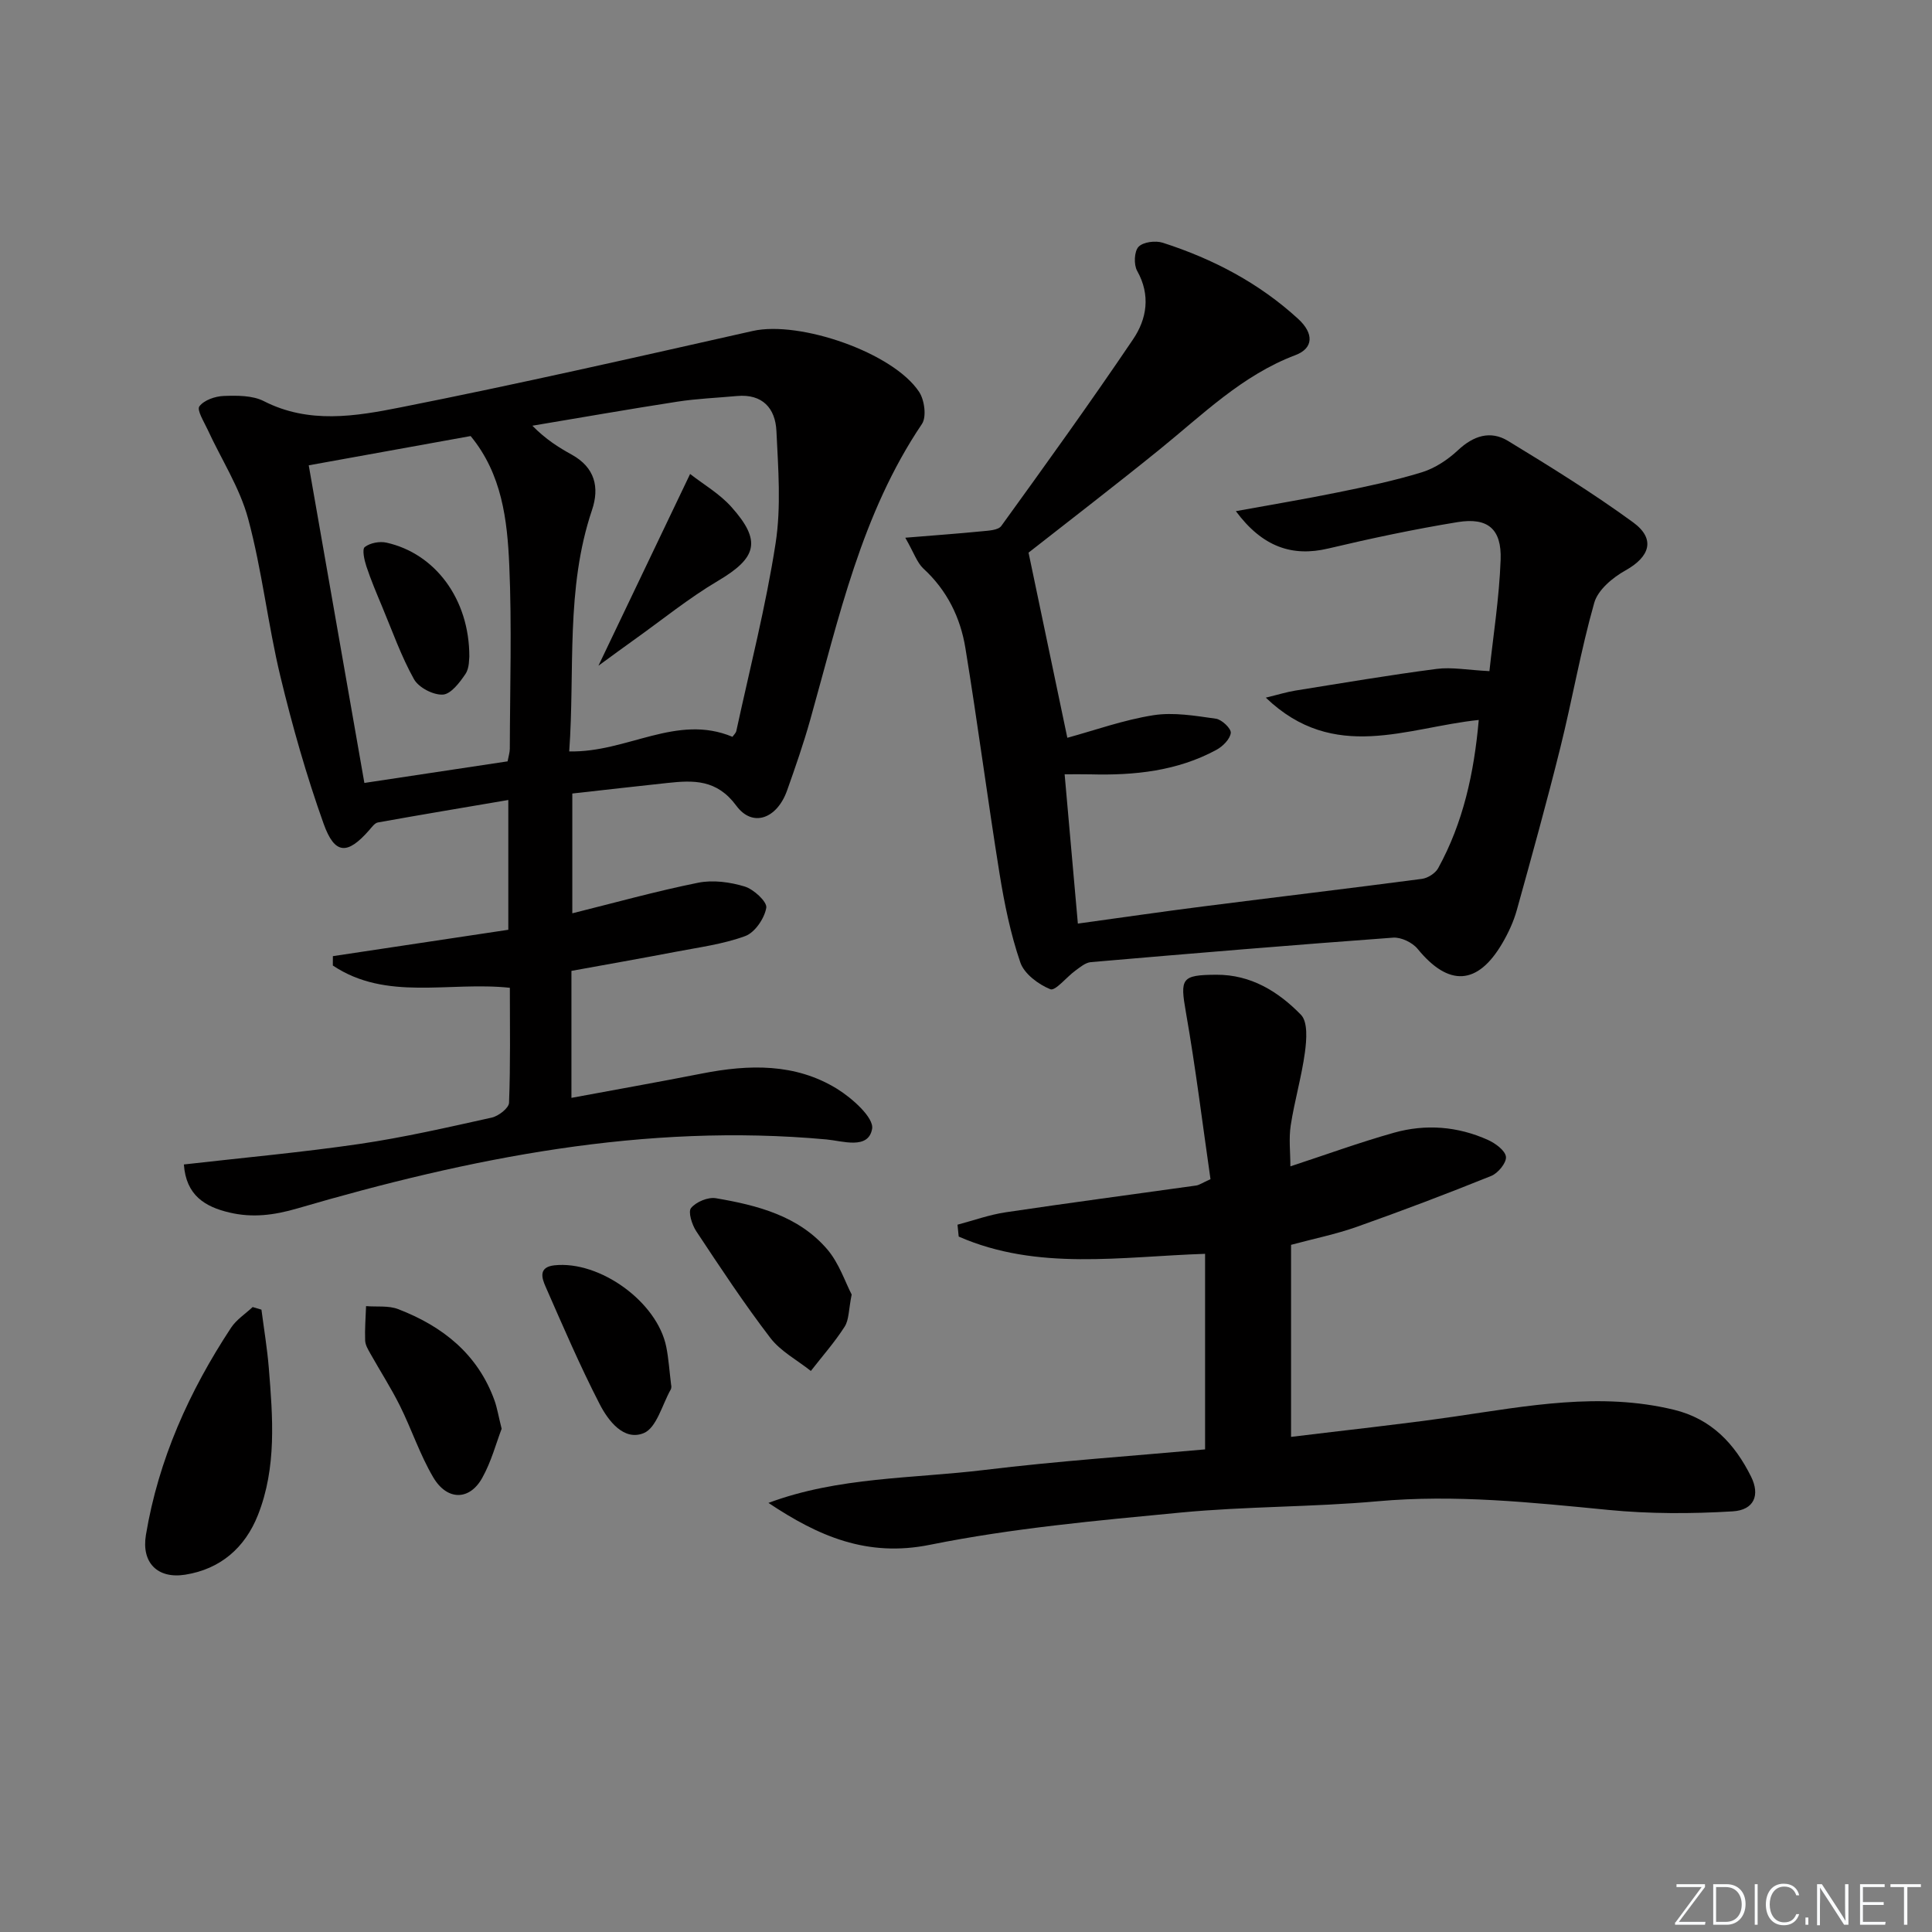
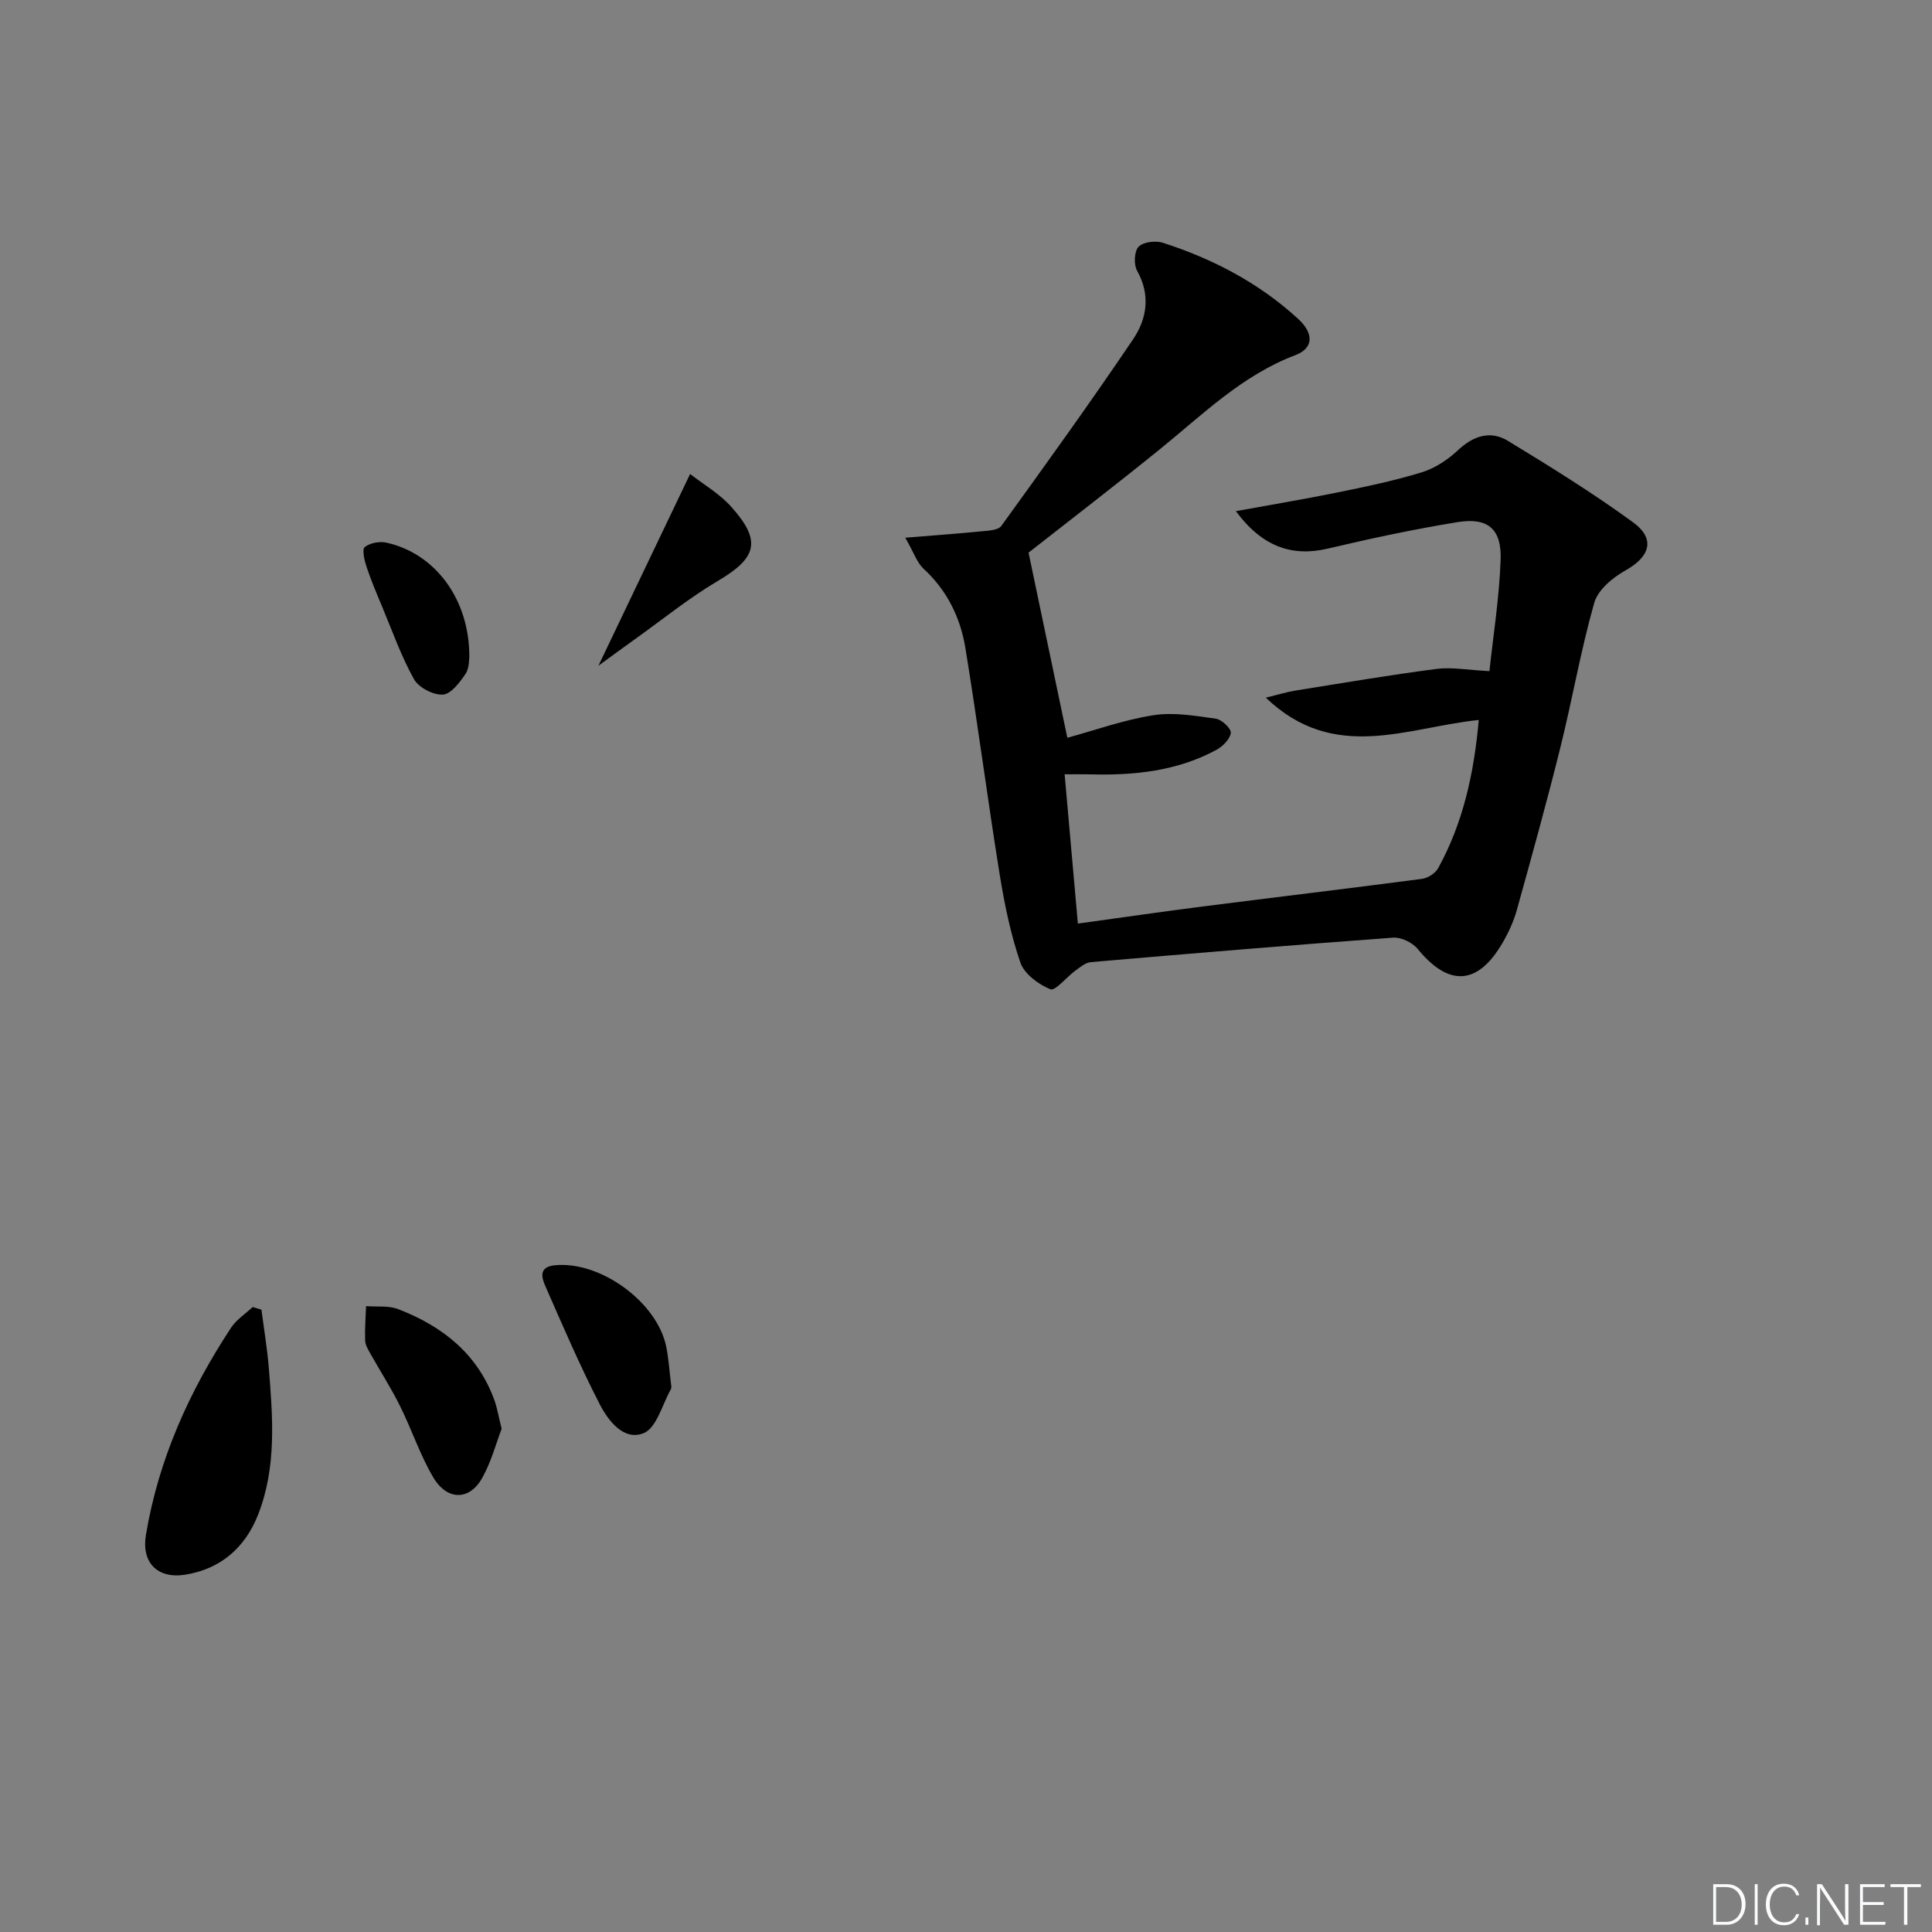
<svg xmlns="http://www.w3.org/2000/svg" enable-background="new 0 0 400 400" viewBox="0 0 400 400">
  <rect x="0" y="0" width="400" height="400" fill="#808080" stroke="none" />
-   <path d="m346.9 398 5.4-7.3h-5.2v-.6h5.9v.6l-5.4 7.2h5.5l-.1.6h-6.2v-.5z" fill="#fafbfc" />
  <path d="m354.7 390.1h2.8c2.3 0 3.9 1.6 3.9 4.1s-1.6 4.3-3.9 4.3h-2.8zm.6 7.8h2c2.2 0 3.3-1.6 3.3-3.6 0-1.8-1-3.6-3.3-3.6h-2z" fill="#fafbfc" />
  <path d="m363.9 390.1v8.4h-.6v-8.4z" fill="#fafbfc" />
  <path d="m372.5 396.3c-.4 1.3-1.4 2.3-3.2 2.3-2.4 0-3.7-1.9-3.7-4.3 0-2.3 1.2-4.3 3.7-4.3 1.8 0 2.9 1 3.2 2.4h-.6c-.4-1.1-1.1-1.8-2.5-1.8-2.1 0-3 1.9-3 3.7s.9 3.7 3 3.7c1.4 0 2.1-.7 2.5-1.7z" fill="#fafbfc" />
  <path d="m373.8 398.5v-1.5h.6v1.5z" fill="#fafbfc" />
  <path d="m376.2 398.5v-8.4h1c1.3 2 4.4 6.7 4.9 7.6-.1-1.2-.1-2.4-.1-3.8v-3.8h.7v8.4h-.9c-1.2-1.9-4.4-6.8-5-7.7.1 1.1 0 2.3 0 3.9v3.9h-.6z" fill="#fafbfc" />
  <path d="m390 394.4h-4.3v3.5h4.7l-.1.6h-5.2v-8.4h5.1v.6h-4.5v3.1h4.3z" fill="#fafbfc" />
  <path d="m394.2 390.7h-2.8v-.6h6.3v.6h-2.8v7.8h-.7z" fill="#fafbfc" />
  <g fill="#010000">
-     <path d="m38.07 241.09c12.36-1.41 24.42-2.5 36.38-4.25 9.19-1.35 18.28-3.44 27.35-5.45 1.41-.31 3.55-1.97 3.59-3.07.31-7.94.17-15.9.17-23.81-12.65-1.34-25.56 2.81-36.65-4.61 0-.65.01-1.29.01-1.94 12-1.8 23.99-3.61 36.32-5.46 0-8.64 0-17.22 0-26.87-9.2 1.57-18.11 3.05-27 4.65-.67.12-1.26.98-1.79 1.58-4.51 5.15-7.14 5.14-9.45-1.32-3.56-9.97-6.47-20.21-8.95-30.5-2.6-10.8-3.79-21.95-6.68-32.66-1.74-6.44-5.57-12.31-8.4-18.47-.74-1.6-2.26-4.02-1.69-4.78.96-1.29 3.27-2.09 5.05-2.15 2.77-.1 5.94-.13 8.29 1.07 9.33 4.77 19.01 3.14 28.32 1.29 24.39-4.83 48.65-10.36 72.92-15.82 9.67-2.17 29.06 4.45 34.45 12.64 1.1 1.68 1.56 5.16.56 6.63-12.55 18.61-17.18 40.14-23.11 61.2-1.39 4.95-3.08 9.82-4.8 14.66-2.08 5.87-7.15 7.74-10.51 3.17-4.05-5.49-8.87-5.3-14.32-4.71-6.43.69-12.85 1.42-19.64 2.18v24.8c8.69-2.16 17.31-4.57 26.05-6.33 3.06-.62 6.6-.14 9.63.78 1.88.57 4.69 3.17 4.48 4.41-.38 2.2-2.35 5.11-4.35 5.85-4.62 1.7-9.64 2.34-14.52 3.28-7.14 1.37-14.29 2.62-21.47 3.93v26.29c9.2-1.71 18.13-3.29 27.03-5.04 9.69-1.9 19.31-2.17 27.98 3.18 3.12 1.93 7.65 5.97 7.24 8.28-.77 4.37-6.15 2.49-9.44 2.19-37.6-3.44-73.81 3.83-109.55 14.28-4.84 1.41-9.3 1.98-14.07.85-5.07-1.19-8.98-3.56-9.43-9.95zm79.78-85.52c11.97.29 22.23-7.87 33.8-3.02.27-.4.7-.77.8-1.22 2.8-12.93 6.11-25.79 8.13-38.85 1.17-7.58.54-15.5.17-23.25-.22-4.68-2.87-7.72-8.16-7.24-4.12.38-8.27.54-12.35 1.17-10.03 1.55-20.02 3.31-30.02 4.98 2.78 2.83 5.44 4.49 8.17 6 4.76 2.64 5.78 6.73 4.17 11.48-5.49 16.29-3.5 33.14-4.71 49.95zm-12.76 2.06c.19-1.04.46-1.84.46-2.63.03-12.66.44-25.34-.11-37.98-.41-9.37-1.51-18.87-8-26.74-11.14 2.01-22.15 4-33.52 6.06 3.89 22.23 7.67 43.76 11.52 65.76 10.32-1.57 19.94-3.01 29.65-4.47z" />
    <path d="m187.43 111.33c6.16-.51 11-.85 15.81-1.33 1.41-.14 3.42-.21 4.07-1.11 9.24-12.78 18.46-25.58 27.28-38.64 2.85-4.21 3.67-9.15.84-14.18-.72-1.29-.61-4.02.29-4.97.96-1.01 3.52-1.33 5.03-.84 10.39 3.34 19.93 8.34 28.03 15.77 3.27 3 3.19 6.07-.57 7.49-11.06 4.18-19.22 12.33-28.12 19.53-9.29 7.52-18.77 14.8-27.14 21.37 2.74 13.08 5.37 25.64 8.03 38.33 5.68-1.55 11.65-3.7 17.81-4.67 4.19-.66 8.67.12 12.95.72 1.22.17 3.18 2.04 3.08 2.94-.15 1.28-1.65 2.79-2.96 3.5-8.13 4.41-17.01 5.32-26.08 5.08-1.64-.04-3.29-.01-5.36-.01.91 10.25 1.8 20.22 2.74 30.91 8.95-1.23 17.42-2.47 25.92-3.55 15.1-1.93 30.23-3.72 45.32-5.71 1.21-.16 2.77-1.15 3.35-2.2 5.2-9.45 7.44-19.72 8.41-30.7-14.86 1.53-29.93 8.96-44.09-4.62 2.64-.64 4.36-1.18 6.11-1.46 9.74-1.56 19.48-3.22 29.26-4.49 3.16-.41 6.46.24 10.93.46.76-7.16 2.03-15.09 2.32-23.06.23-6.39-2.67-8.81-8.92-7.79-8.98 1.47-17.9 3.36-26.76 5.46-7.48 1.78-13.65-.33-19.14-7.73 7.26-1.33 14.22-2.48 21.12-3.89 5.84-1.19 11.71-2.41 17.39-4.16 2.72-.84 5.37-2.6 7.47-4.56 3.2-3.01 6.72-4.15 10.36-1.94 8.8 5.36 17.59 10.8 25.9 16.86 4.72 3.44 3.49 7.14-1.59 9.97-2.64 1.47-5.7 4.03-6.45 6.7-2.8 9.86-4.54 20.02-7.02 29.98-2.8 11.26-5.9 22.45-9.01 33.63-.66 2.37-1.73 4.69-2.98 6.83-5.13 8.79-11.13 9.07-17.56 1.2-1.08-1.32-3.42-2.44-5.07-2.32-20.88 1.53-41.74 3.27-62.59 5.07-1.12.1-2.22 1.05-3.21 1.77-1.81 1.31-4.14 4.26-5.17 3.84-2.47-1-5.4-3.18-6.21-5.54-2.03-5.92-3.3-12.16-4.3-18.36-2.5-15.55-4.53-31.17-7.07-46.71-1.03-6.33-3.8-11.99-8.7-16.48-1.33-1.25-1.95-3.25-3.75-6.39z" />
-     <path d="m159.1 311.16c14.5-5.41 29.84-5.01 44.79-6.83 15.13-1.84 30.36-2.87 45.61-4.25 0-13.65 0-27.07 0-40.49-17.39.57-34.68 3.58-51.01-3.57-.08-.82-.16-1.64-.25-2.46 3.33-.88 6.61-2.07 9.99-2.57 13.12-1.96 26.28-3.69 39.42-5.54.63-.09 1.21-.52 2.97-1.31-1.64-11.34-3.06-23-5.09-34.55-1.23-7.02-.96-7.74 6.28-7.78 7.2-.04 12.87 3.5 17.54 8.29 1.45 1.49 1.17 5.2.82 7.78-.69 5.08-2.16 10.05-2.94 15.12-.42 2.73-.07 5.57-.07 8.48 7.32-2.4 14.3-4.95 21.44-6.96 6.58-1.85 13.22-1.33 19.48 1.5 1.53.69 3.56 2.18 3.71 3.48.14 1.23-1.63 3.39-3.04 3.96-9.2 3.71-18.48 7.23-27.83 10.54-4.35 1.54-8.92 2.46-13.62 3.73v39.76c11.28-1.39 22.57-2.57 33.8-4.2 15.11-2.2 30.14-5.12 45.45-1.42 7.8 1.89 12.62 7.07 15.99 13.85 1.9 3.83.64 6.92-3.81 7.19-8.55.52-17.23.53-25.75-.3-15.89-1.55-31.69-3.23-47.73-1.79-13.57 1.22-27.27 1.04-40.83 2.34-17.34 1.66-34.79 3.23-51.82 6.66-13.1 2.67-23.21-1.8-33.5-8.66z" />
    <path d="m54.13 271.15c.52 4.01 1.19 8.01 1.52 12.03.83 10.27 1.66 20.62-2.25 30.5-2.68 6.77-7.76 11.18-15.04 12.34-5.77.92-9.1-2.51-8.15-8.22 2.6-15.63 8.97-29.76 17.63-42.91 1.11-1.68 2.96-2.87 4.47-4.28.61.18 1.21.36 1.82.54z" />
-     <path d="m176.33 268.02c-.64 3.14-.54 5.23-1.46 6.66-2.06 3.22-4.63 6.12-6.99 9.16-2.84-2.25-6.26-4.06-8.39-6.84-5.44-7.11-10.39-14.61-15.34-22.09-.89-1.35-1.73-4.01-1.07-4.81 1.05-1.27 3.52-2.3 5.14-2.02 8.59 1.46 17.12 3.65 23.07 10.6 2.45 2.88 3.71 6.8 5.04 9.34z" />
    <path d="m103.86 295.81c-1.13 2.95-2.14 6.82-4.03 10.19-2.62 4.7-7.26 4.73-10.13-.13-2.76-4.68-4.48-9.96-6.91-14.84-1.84-3.69-4.09-7.18-6.11-10.78-.48-.85-1.05-1.8-1.08-2.72-.09-2.37.11-4.74.19-7.11 2.22.18 4.64-.15 6.64.62 9.2 3.54 16.49 9.29 19.96 18.93.54 1.53.8 3.17 1.47 5.84z" />
    <path d="m138.96 286.83c.01-.11.12.47-.1.87-1.77 3.15-2.93 7.92-5.58 9.01-4.12 1.69-7.35-2.55-9.13-6.01-4.08-7.93-7.61-16.15-11.2-24.33-.75-1.71-1.55-4.03 1.83-4.4 9.4-1.01 21.28 7.56 23.16 16.87.49 2.42.64 4.92 1.02 7.99z" />
    <path d="m142.88 98.13c2.76 2.16 6.09 4.08 8.53 6.81 6.33 7.07 5.3 10.55-2.76 15.32-6.09 3.6-11.64 8.13-17.43 12.25-2.14 1.52-4.25 3.08-7.32 5.32 6.57-13.72 12.59-26.32 18.98-39.7z" />
    <path d="m97.17 135.96c-.08.4.05 2.3-.79 3.56-1.19 1.78-3.03 4.2-4.7 4.29-1.99.11-5-1.46-5.97-3.19-2.65-4.75-4.48-9.96-6.59-15.01-1.15-2.75-2.32-5.51-3.26-8.34-.43-1.3-.93-3.55-.34-4.01 1.1-.86 3.09-1.23 4.5-.91 10.05 2.24 17.17 11.66 17.15 23.61z" />
  </g>
</svg>